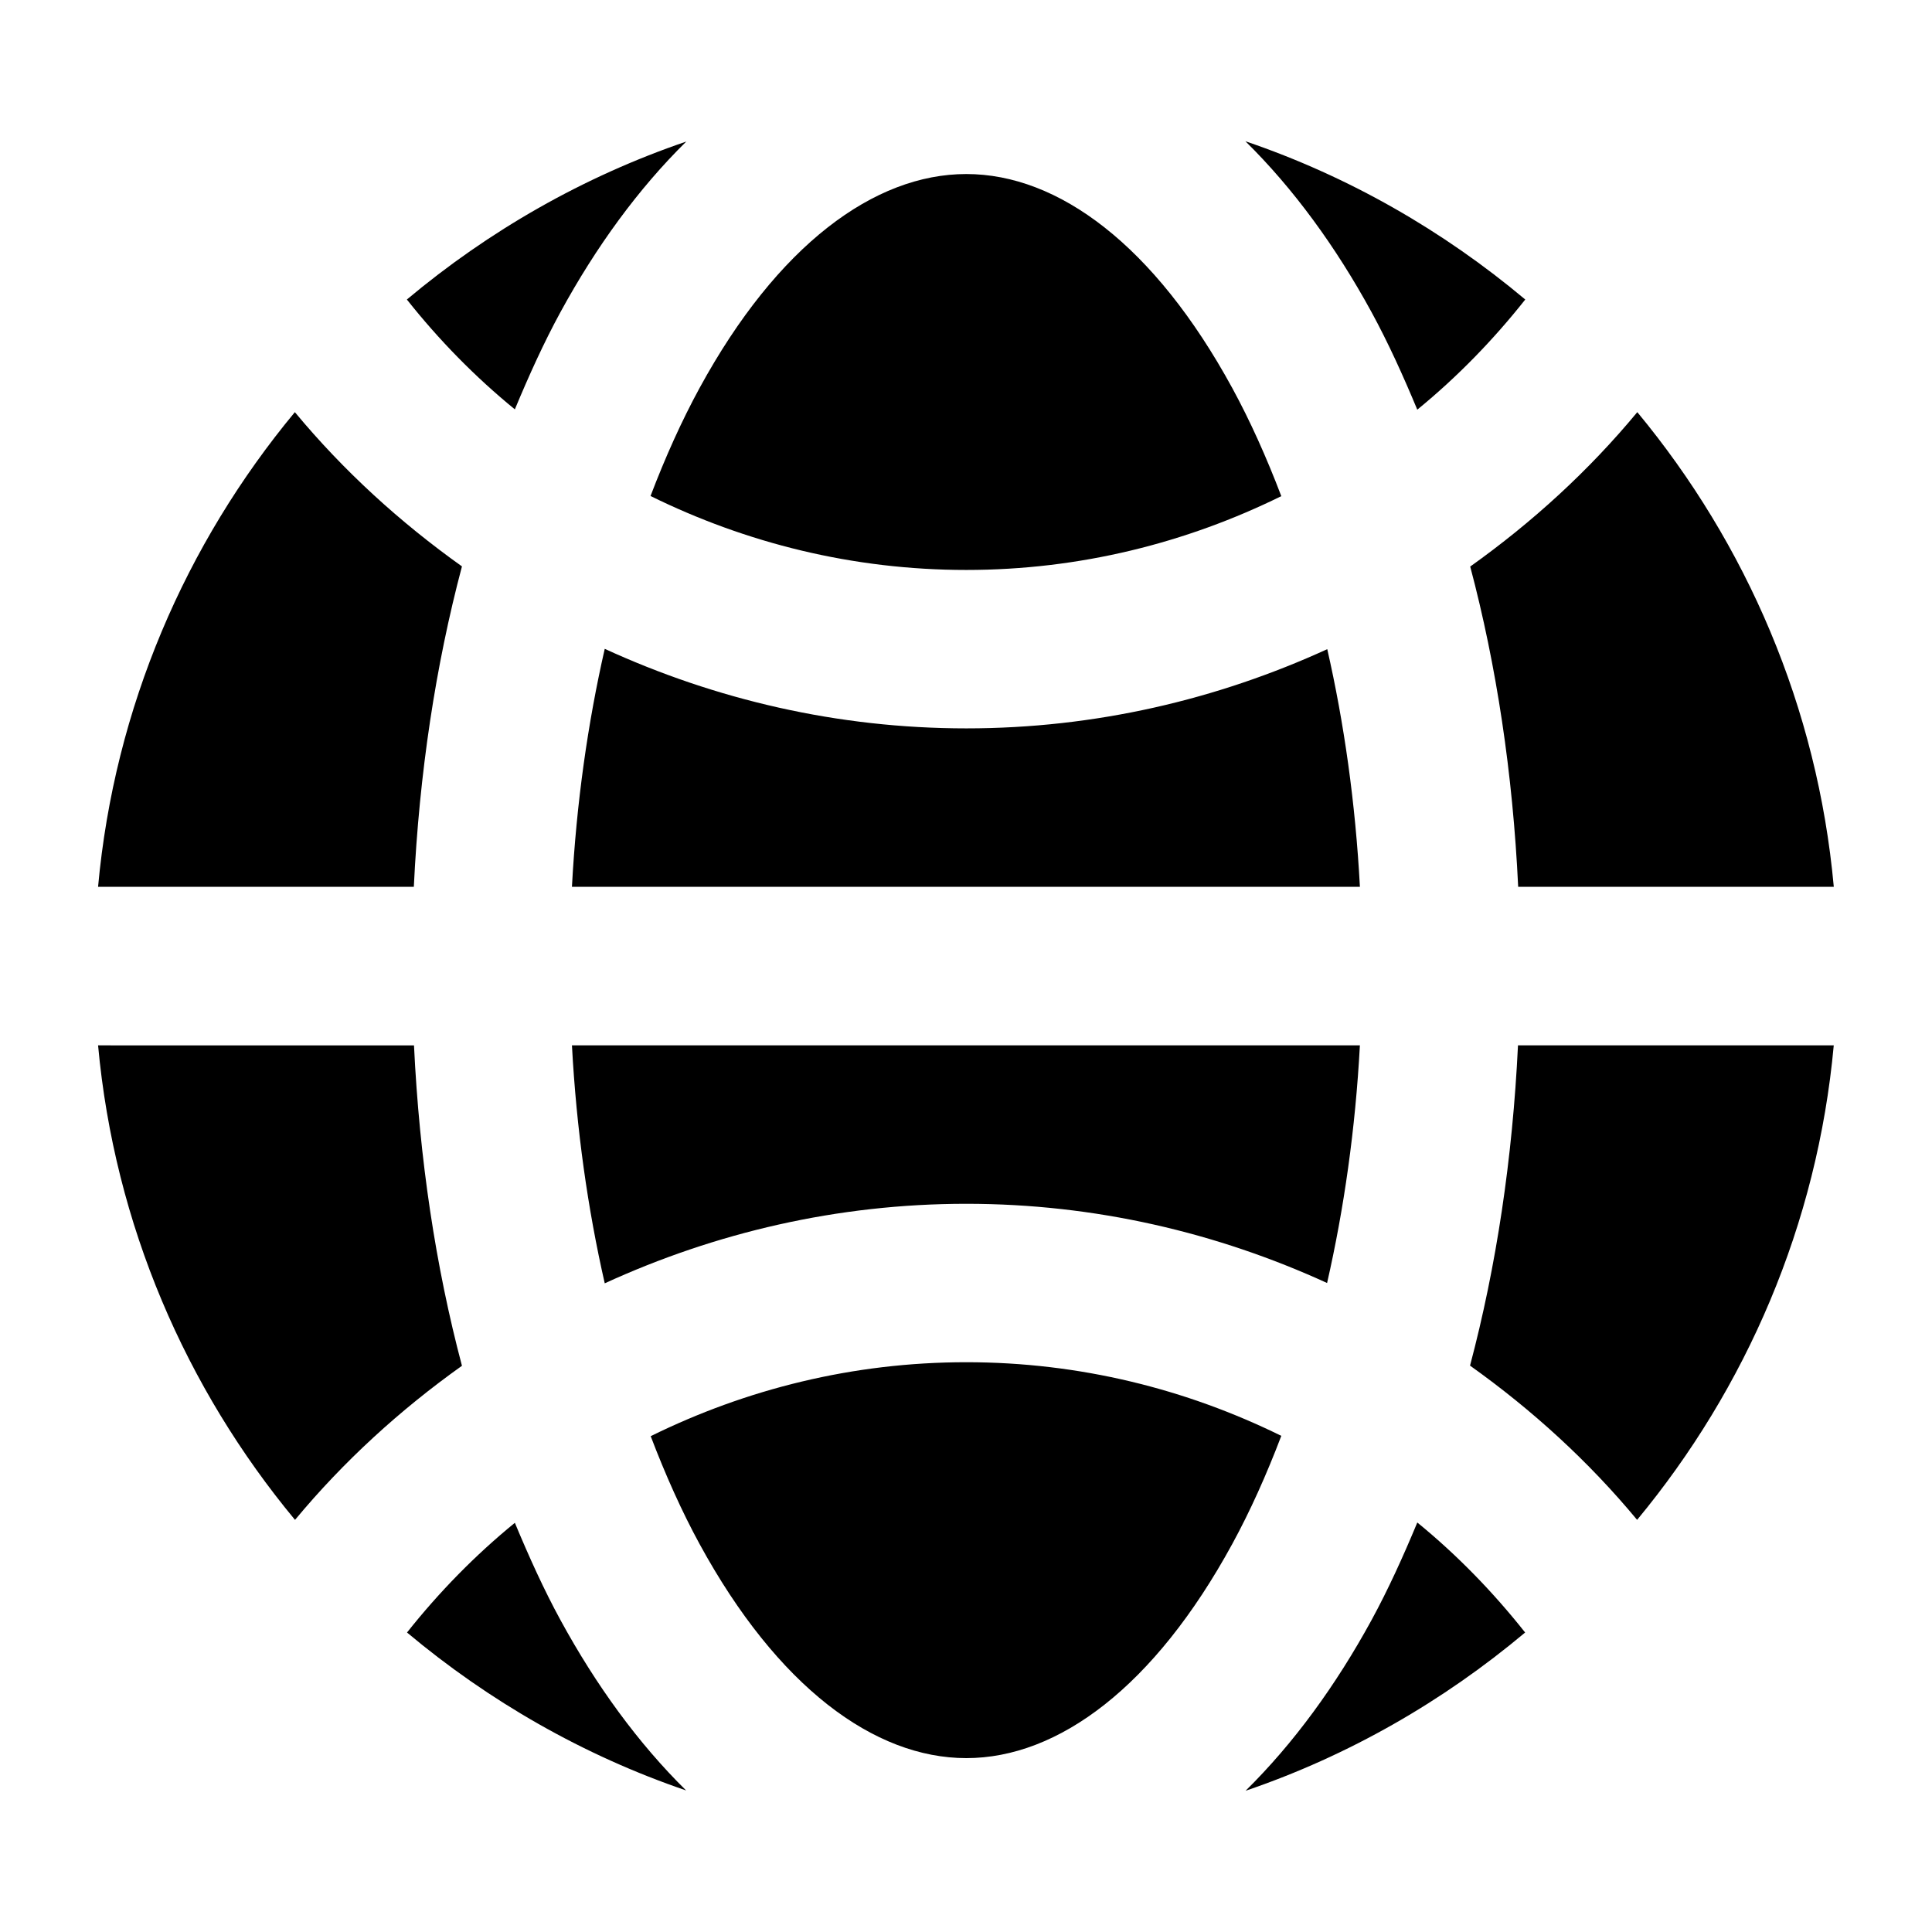
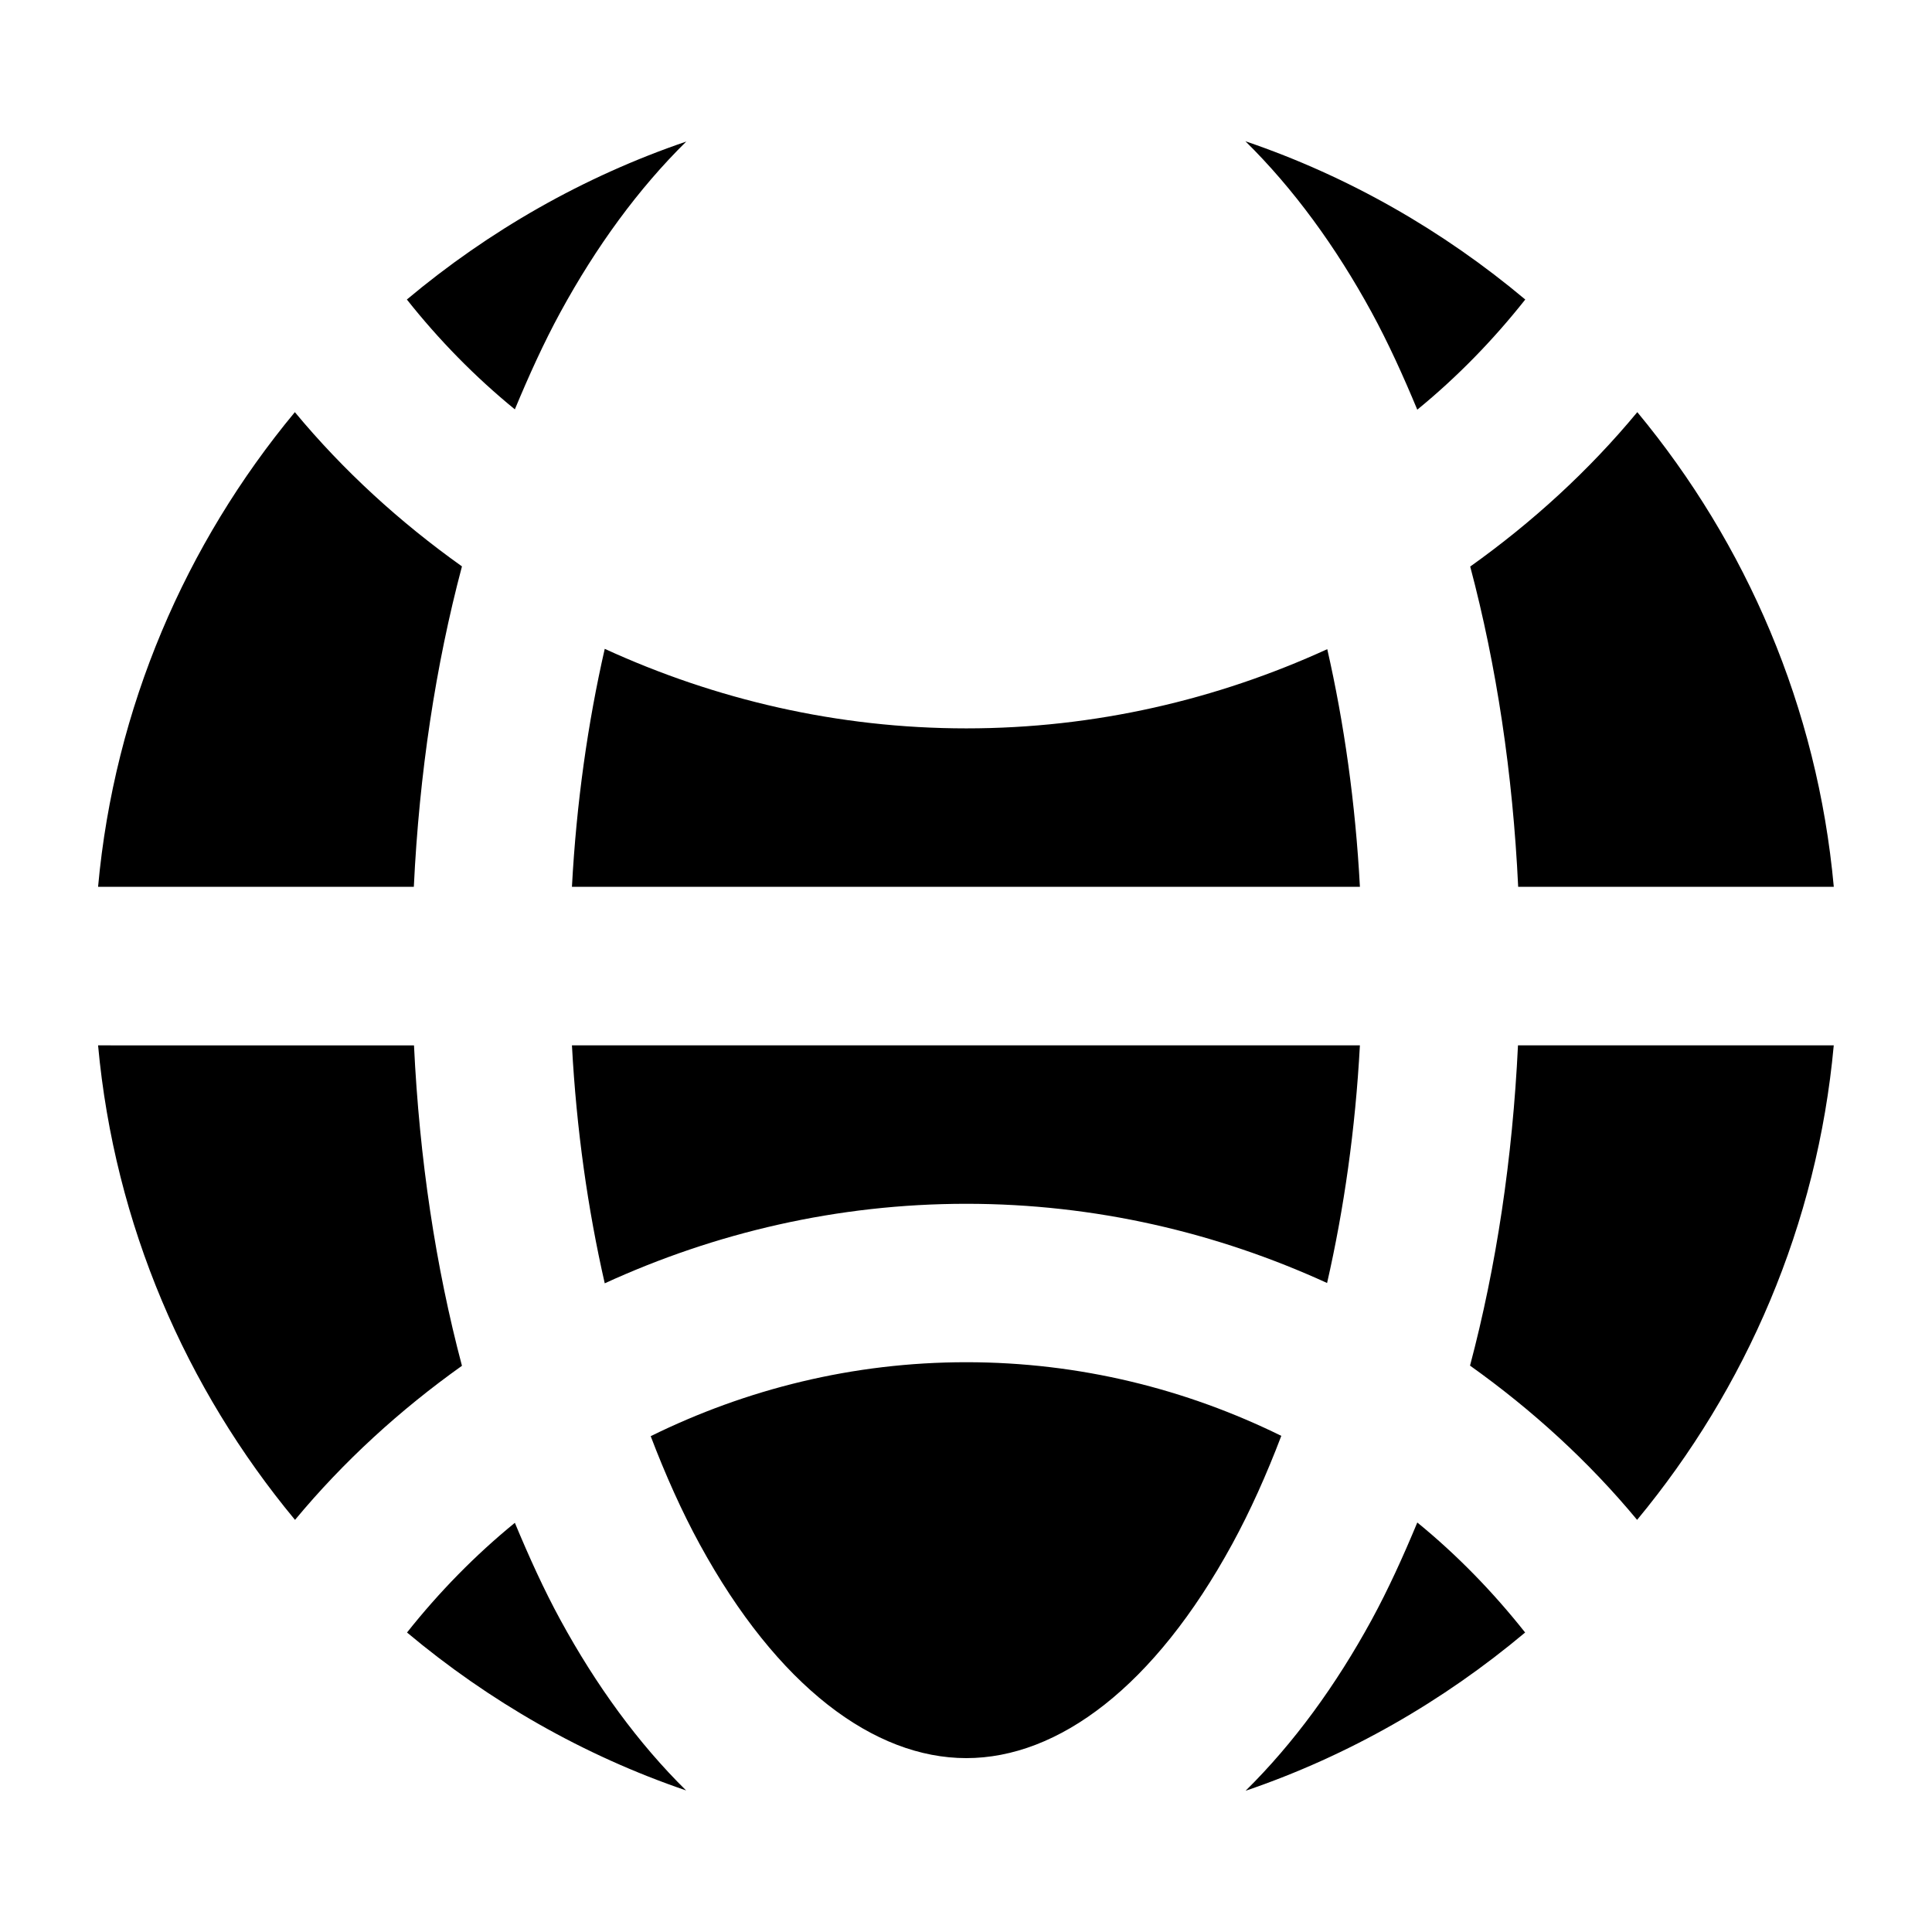
<svg xmlns="http://www.w3.org/2000/svg" fill="#000000" width="800px" height="800px" version="1.1" viewBox="144 144 512 512">
-   <path d="m474.04 181.43c12.734 12.535 23.977 27.957 33.418 45.266 4.426 8.113 8.387 16.863 12.137 25.871 10.582-8.645 20.133-18.473 28.617-29.191-21.727-18.223-46.77-32.633-74.172-41.945zm-148.17 0.082c-27.344 9.316-52.348 23.68-74.047 41.863 8.48 10.695 18.043 20.48 28.617 29.109 3.742-8.977 7.684-17.699 12.098-25.789 9.418-17.273 20.605-32.664 33.332-45.184zm74.211 8.609c-24.383 0-50.043 18.859-70.688 56.703-4.727 8.672-9.07 18.316-12.996 28.621 25.238 12.438 53.578 19.598 83.684 19.598 30.043 0 58.297-7.164 83.477-19.559-3.93-10.316-8.266-19.977-13-28.66-20.641-37.844-46.098-56.703-70.477-56.703zm-177.94 63.102c-28.906 34.84-47.816 78.23-52.152 125.79h83.68c1.441-30.074 5.781-58.668 12.754-84.914-16.457-11.719-31.406-25.355-44.281-40.875zm355.76 0c-12.867 15.535-27.824 29.191-44.281 40.918 6.965 26.23 11.281 54.809 12.711 84.871h83.641c-4.328-47.562-23.195-90.945-52.07-125.79zm-273.64 62.73c-4.477 19.609-7.504 40.816-8.691 63.059h208.82c-1.184-22.207-4.188-43.395-8.652-62.977-29.184 13.355-61.523 20.992-95.652 20.992-34.195 0-66.574-7.672-95.82-21.074zm-134.27 105.08c4.363 47.531 23.285 90.91 52.191 125.75 12.867-15.5 27.801-29.129 44.242-40.836-6.969-26.25-11.27-54.848-12.711-84.91zm125.58 0c1.191 22.242 4.211 43.441 8.691 63.059 29.246-13.402 61.625-21.074 95.82-21.074 34.117 0 66.438 7.644 95.609 20.992 4.473-19.59 7.5-40.773 8.695-62.977zm250.71 0c-1.445 30.039-5.746 58.637-12.707 84.871 16.449 11.719 31.41 25.352 44.277 40.875 28.863-34.836 47.758-78.219 52.113-125.75zm-146.2 83.969c-30.09 0-58.41 7.168-83.641 19.598 3.918 10.289 8.234 19.922 12.953 28.578 20.645 37.844 46.305 56.742 70.688 56.742 24.379 0 49.836-18.898 70.477-56.742 4.734-8.68 9.07-18.336 13-28.66-25.176-12.391-53.441-19.516-83.477-19.516zm119.52 42.477c-3.75 9.012-7.711 17.758-12.137 25.871-9.434 17.289-20.656 32.695-33.375 45.223 27.375-9.316 52.379-23.727 74.086-41.941-8.473-10.703-18.004-20.523-28.574-29.152zm-239.16 0.082c-10.559 8.617-20.105 18.391-28.578 29.07 21.68 18.168 46.656 32.539 73.965 41.859-12.707-12.512-23.879-27.887-33.289-45.141-4.414-8.09-8.355-16.809-12.098-25.789z" fill-rule="evenodd" />
+   <path d="m474.04 181.43c12.734 12.535 23.977 27.957 33.418 45.266 4.426 8.113 8.387 16.863 12.137 25.871 10.582-8.645 20.133-18.473 28.617-29.191-21.727-18.223-46.77-32.633-74.172-41.945zm-148.17 0.082c-27.344 9.316-52.348 23.68-74.047 41.863 8.48 10.695 18.043 20.48 28.617 29.109 3.742-8.977 7.684-17.699 12.098-25.789 9.418-17.273 20.605-32.664 33.332-45.184zm74.211 8.609zm-177.94 63.102c-28.906 34.84-47.816 78.23-52.152 125.79h83.68c1.441-30.074 5.781-58.668 12.754-84.914-16.457-11.719-31.406-25.355-44.281-40.875zm355.76 0c-12.867 15.535-27.824 29.191-44.281 40.918 6.965 26.23 11.281 54.809 12.711 84.871h83.641c-4.328-47.562-23.195-90.945-52.07-125.79zm-273.64 62.73c-4.477 19.609-7.504 40.816-8.691 63.059h208.82c-1.184-22.207-4.188-43.395-8.652-62.977-29.184 13.355-61.523 20.992-95.652 20.992-34.195 0-66.574-7.672-95.82-21.074zm-134.27 105.08c4.363 47.531 23.285 90.91 52.191 125.75 12.867-15.5 27.801-29.129 44.242-40.836-6.969-26.25-11.27-54.848-12.711-84.91zm125.58 0c1.191 22.242 4.211 43.441 8.691 63.059 29.246-13.402 61.625-21.074 95.82-21.074 34.117 0 66.438 7.644 95.609 20.992 4.473-19.59 7.5-40.773 8.695-62.977zm250.71 0c-1.445 30.039-5.746 58.637-12.707 84.871 16.449 11.719 31.41 25.352 44.277 40.875 28.863-34.836 47.758-78.219 52.113-125.75zm-146.2 83.969c-30.09 0-58.41 7.168-83.641 19.598 3.918 10.289 8.234 19.922 12.953 28.578 20.645 37.844 46.305 56.742 70.688 56.742 24.379 0 49.836-18.898 70.477-56.742 4.734-8.68 9.07-18.336 13-28.66-25.176-12.391-53.441-19.516-83.477-19.516zm119.52 42.477c-3.75 9.012-7.711 17.758-12.137 25.871-9.434 17.289-20.656 32.695-33.375 45.223 27.375-9.316 52.379-23.727 74.086-41.941-8.473-10.703-18.004-20.523-28.574-29.152zm-239.16 0.082c-10.559 8.617-20.105 18.391-28.578 29.07 21.68 18.168 46.656 32.539 73.965 41.859-12.707-12.512-23.879-27.887-33.289-45.141-4.414-8.09-8.355-16.809-12.098-25.789z" fill-rule="evenodd" />
</svg>